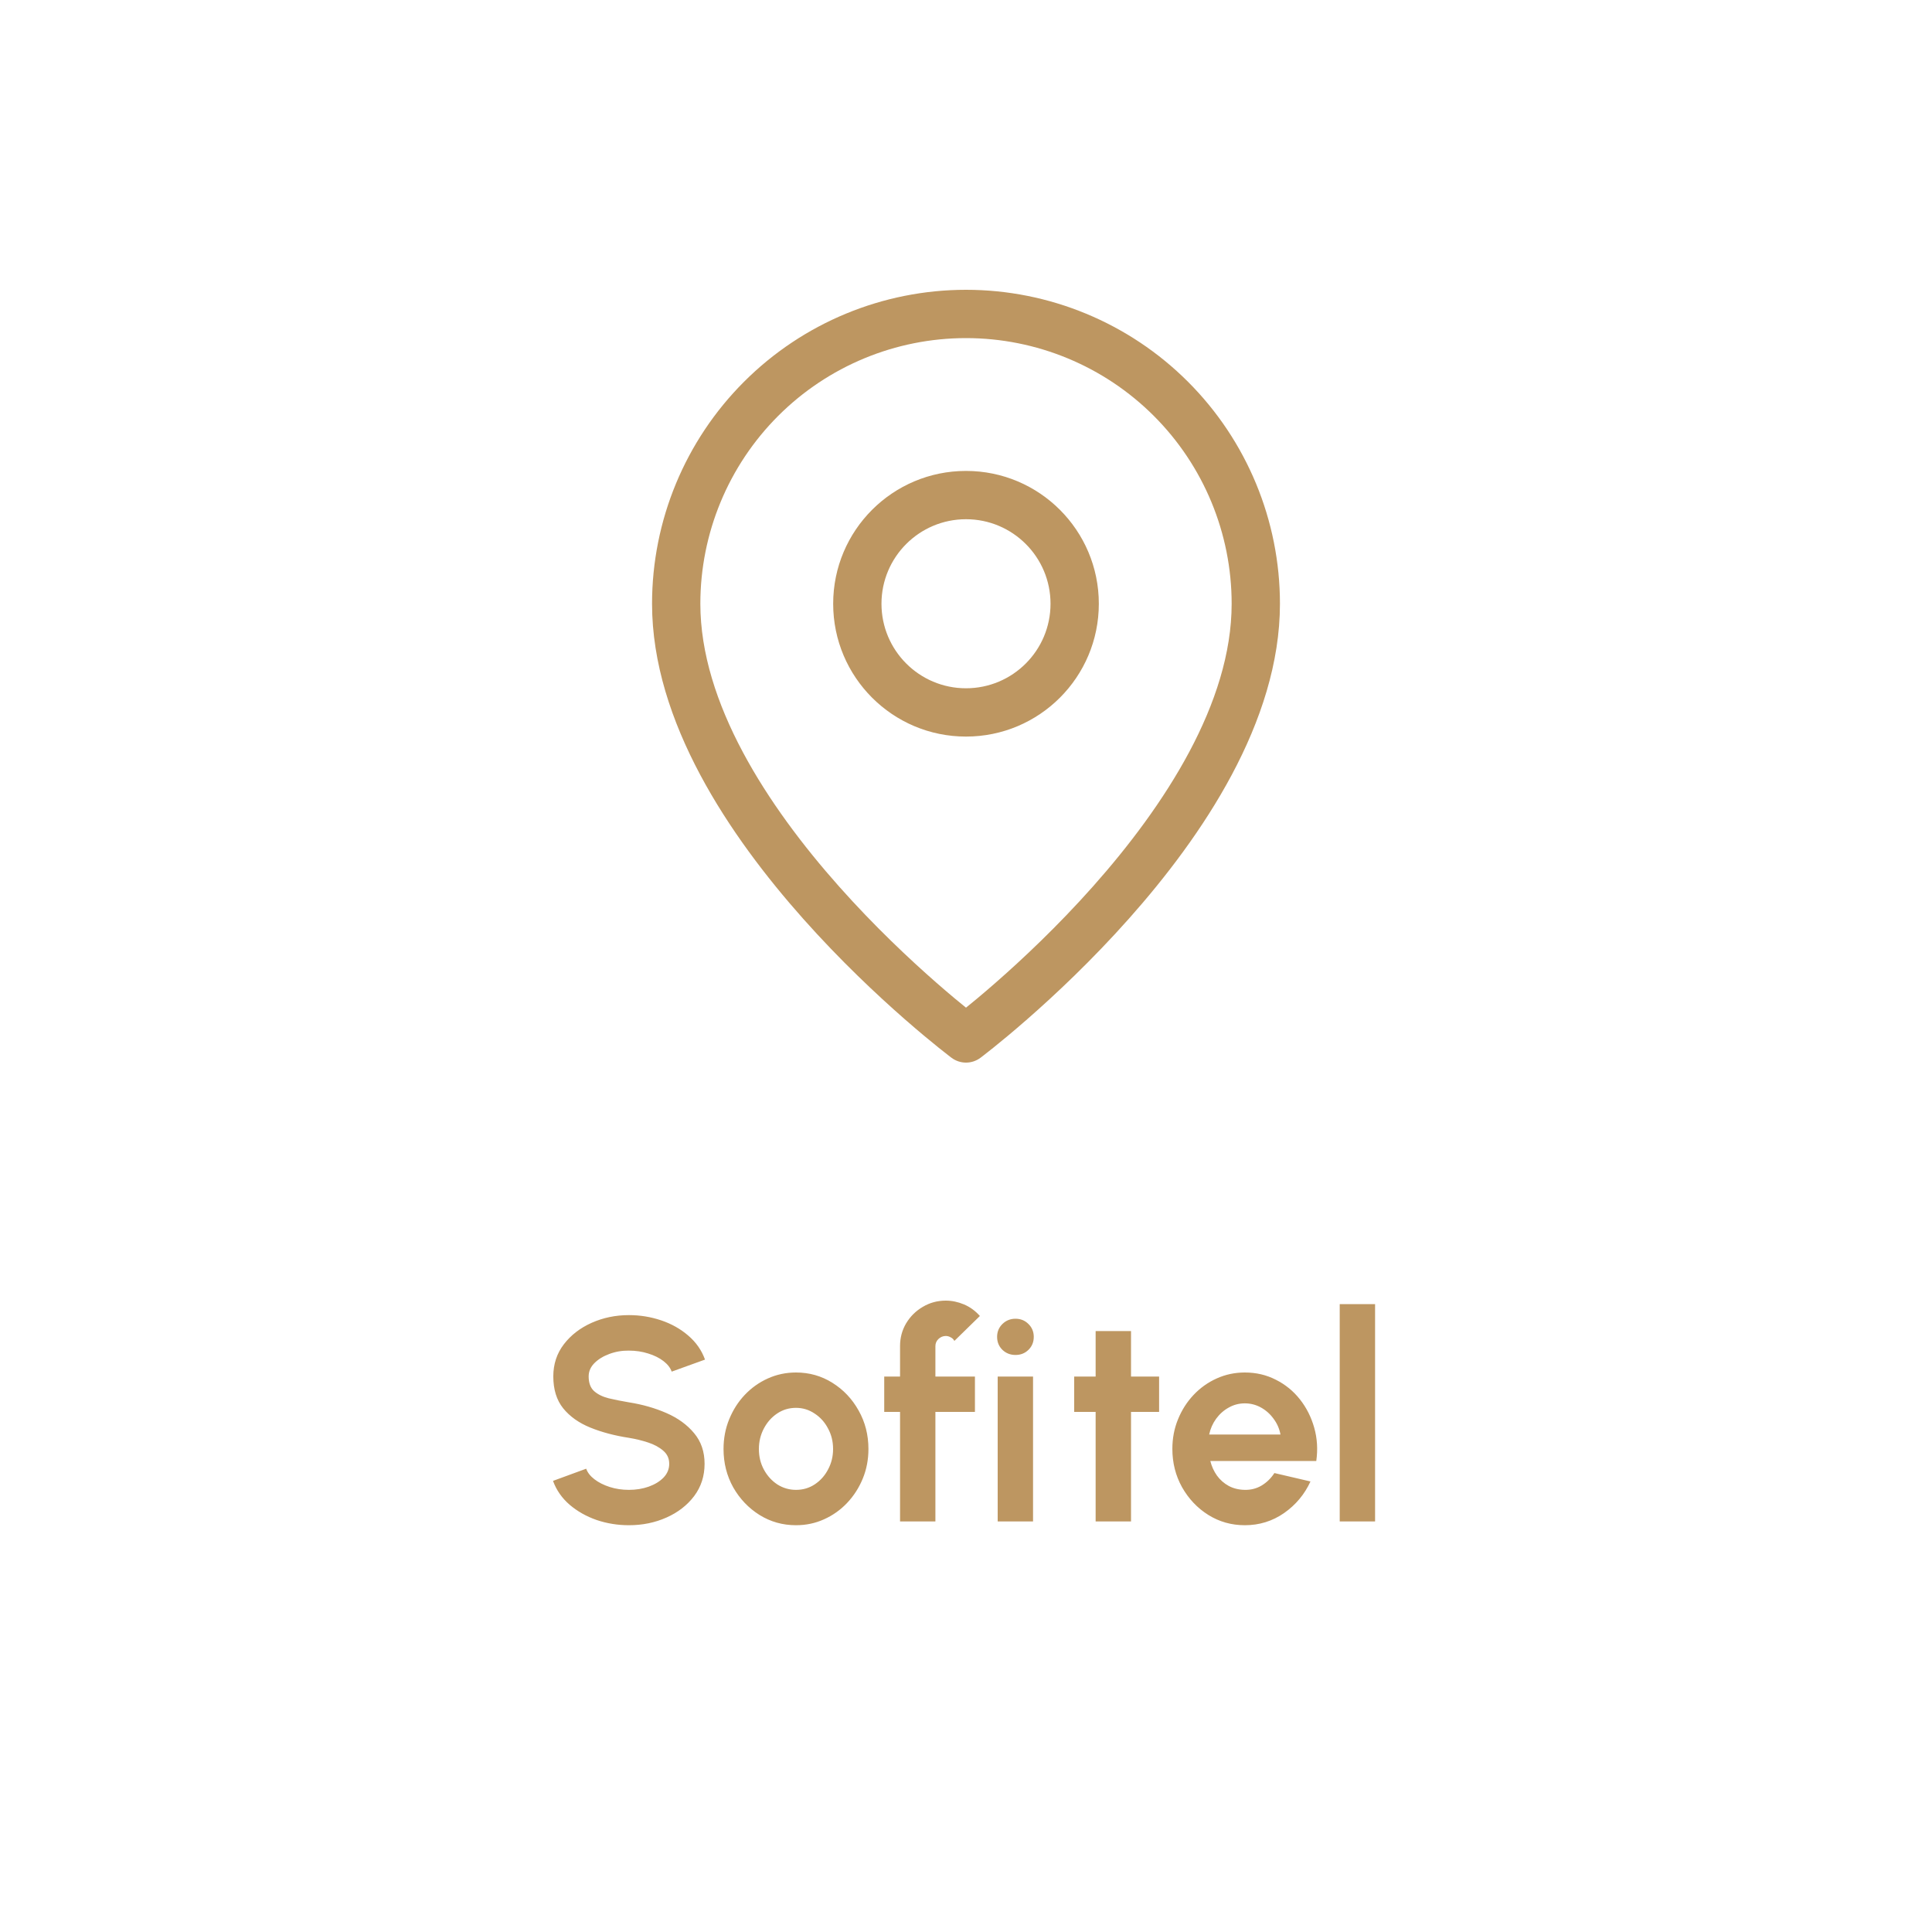
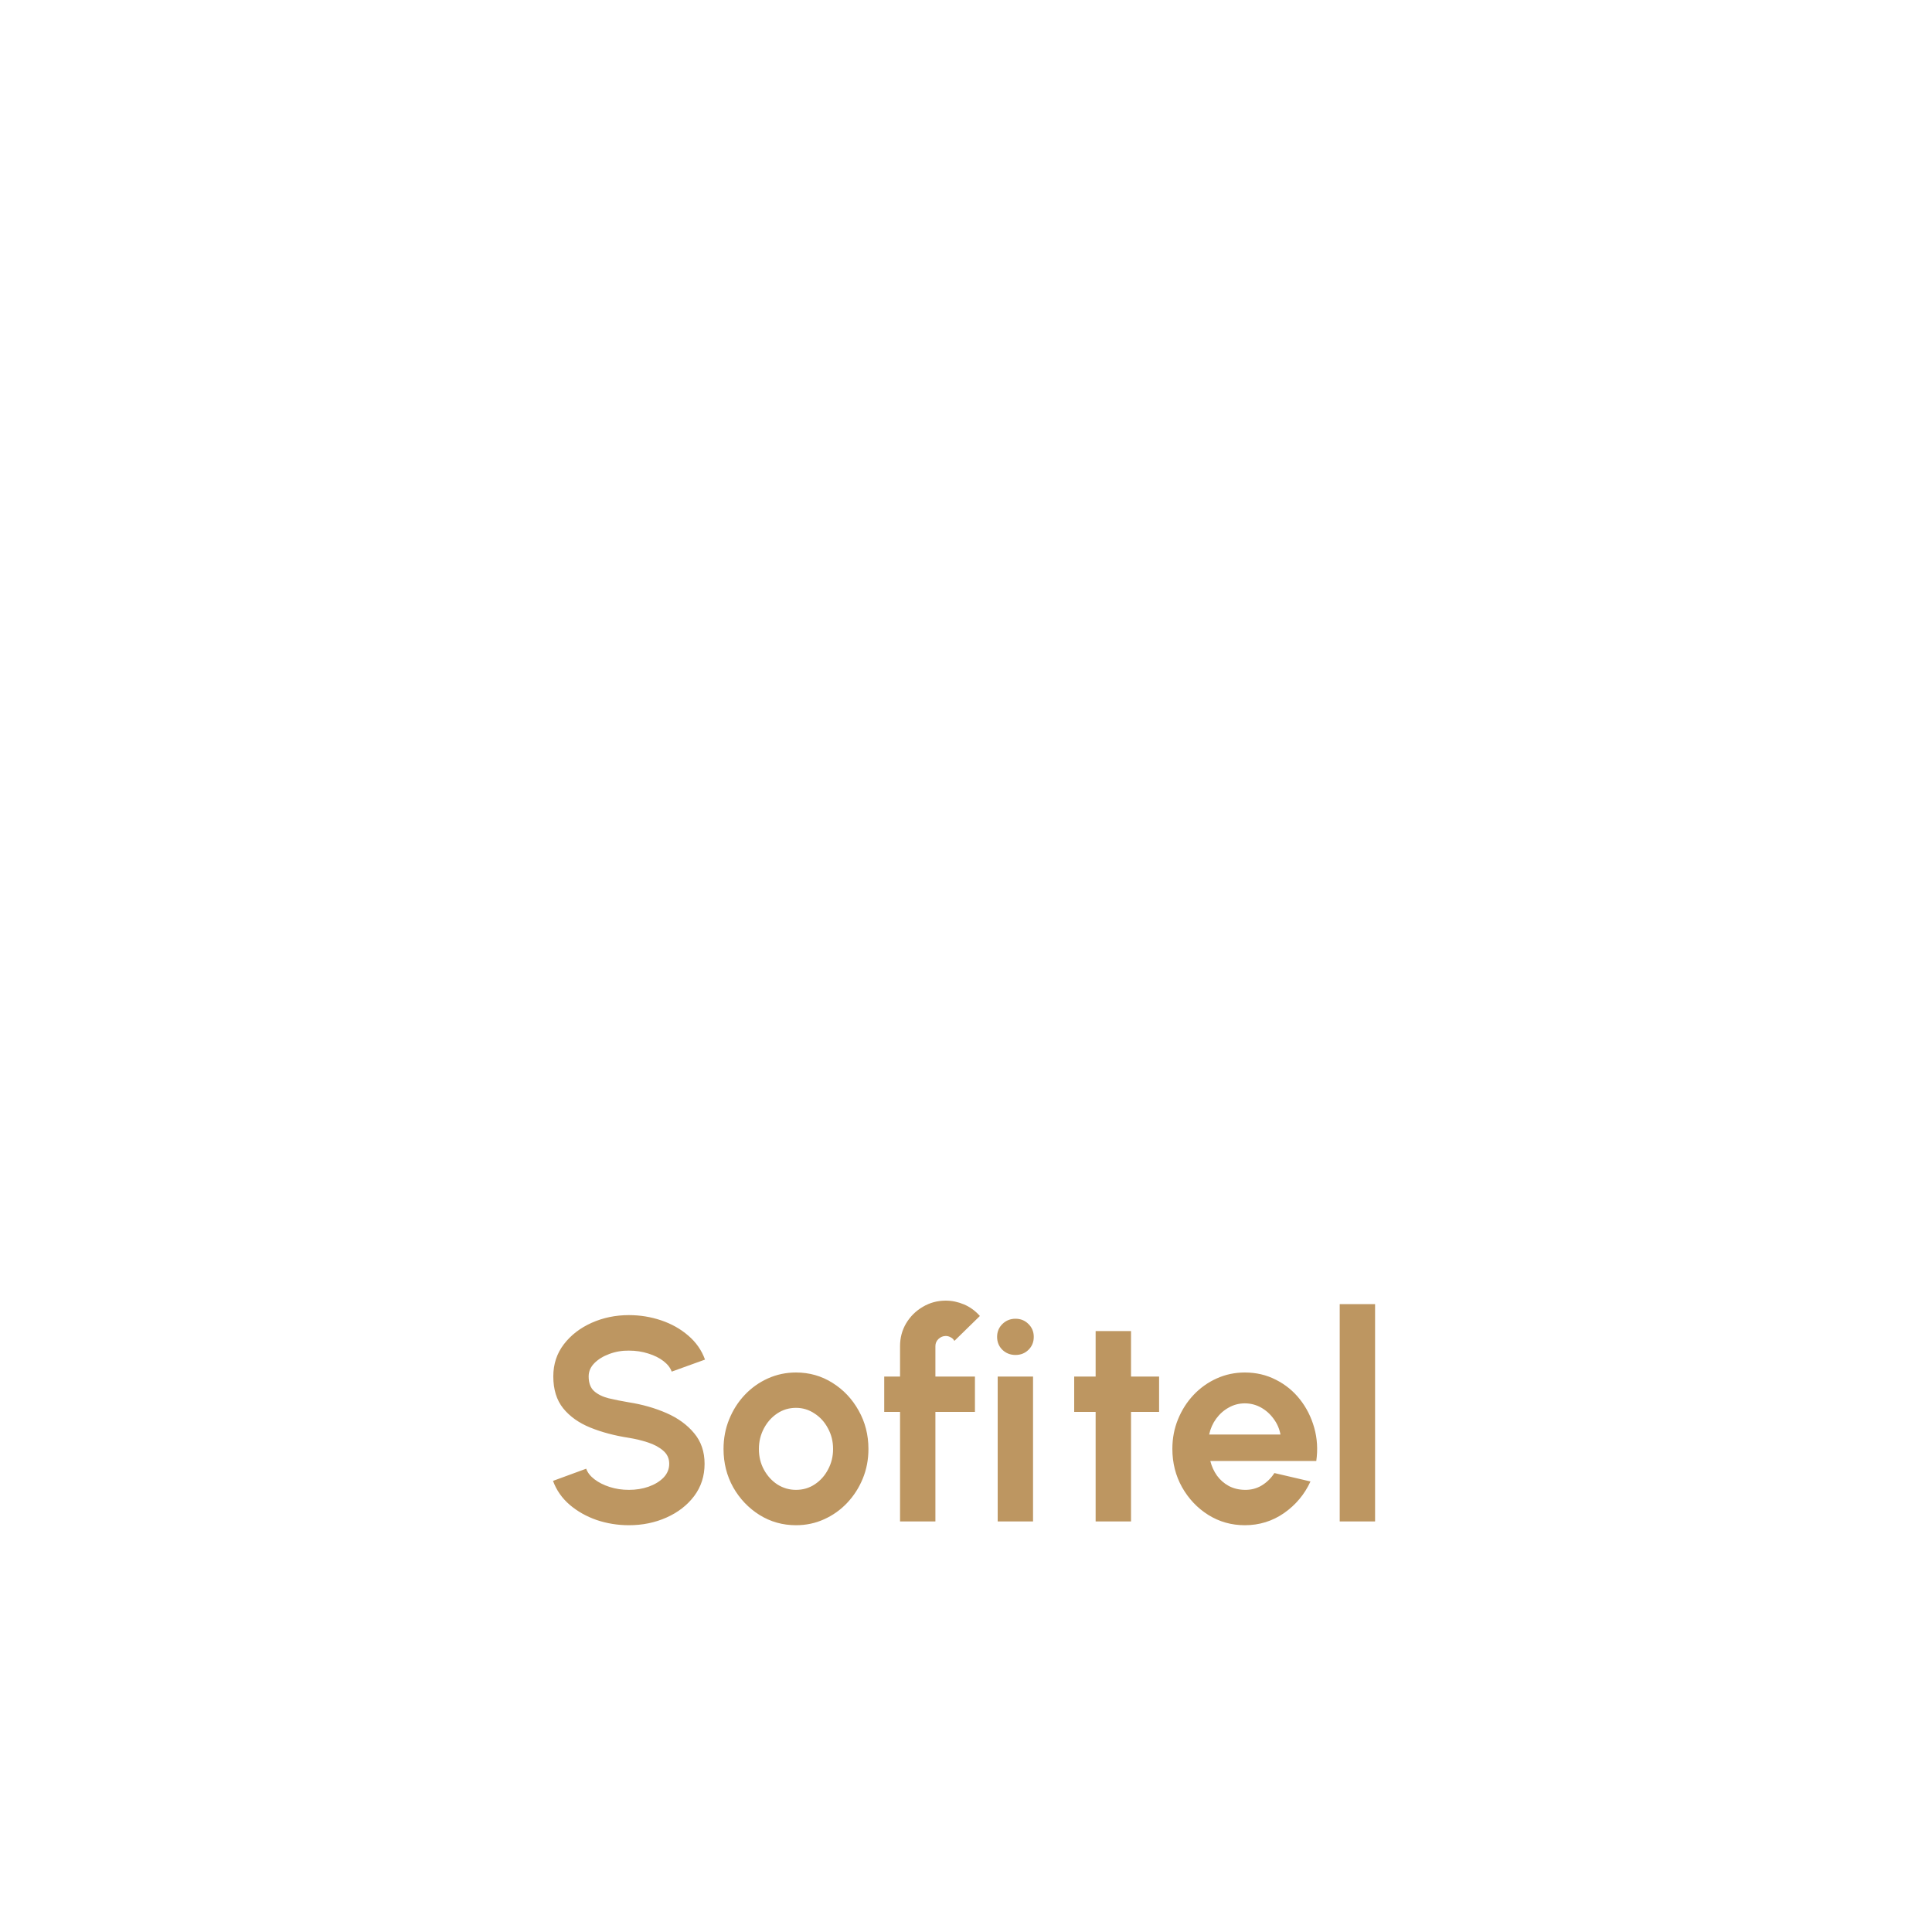
<svg xmlns="http://www.w3.org/2000/svg" width="80" height="80" viewBox="0 0 80 80" fill="none">
-   <rect width="80" height="80" fill="white" />
-   <path d="M40 43L39.4 43.8C39.756 44.067 40.244 44.067 40.6 43.8L40 43ZM48.485 16.515L49.192 15.808V15.808L48.485 16.515ZM31.515 16.515L32.222 17.222L31.515 16.515ZM51 25C51 29.105 48.23 33.362 45.253 36.711C43.788 38.359 42.319 39.736 41.217 40.7C40.666 41.182 40.208 41.56 39.889 41.816C39.73 41.944 39.606 42.042 39.522 42.106C39.48 42.139 39.449 42.163 39.428 42.178C39.418 42.186 39.41 42.192 39.406 42.196C39.403 42.197 39.402 42.199 39.401 42.2C39.4 42.2 39.4 42.2 39.4 42.2C39.4 42.2 39.4 42.2 39.4 42.2C39.4 42.2 39.4 42.2 40 43C40.6 43.8 40.6 43.8 40.6 43.8C40.601 43.8 40.601 43.799 40.601 43.799C40.602 43.799 40.603 43.798 40.604 43.797C40.606 43.796 40.608 43.794 40.612 43.791C40.618 43.786 40.628 43.779 40.641 43.769C40.665 43.75 40.701 43.723 40.747 43.687C40.84 43.616 40.973 43.511 41.142 43.375C41.48 43.104 41.959 42.708 42.533 42.206C43.681 41.202 45.212 39.766 46.747 38.039C49.77 34.638 53 29.895 53 25H51ZM47.778 17.222C49.841 19.285 51 22.083 51 25H53C53 21.552 51.63 18.246 49.192 15.808L47.778 17.222ZM40 14C42.917 14 45.715 15.159 47.778 17.222L49.192 15.808C46.754 13.37 43.448 12 40 12V14ZM32.222 17.222C34.285 15.159 37.083 14 40 14V12C36.552 12 33.246 13.37 30.808 15.808L32.222 17.222ZM29 25C29 22.083 30.159 19.285 32.222 17.222L30.808 15.808C28.37 18.246 27 21.552 27 25H29ZM40 43C40.6 42.2 40.6 42.2 40.6 42.2C40.6 42.2 40.6 42.2 40.6 42.2C40.6 42.2 40.6 42.2 40.599 42.2C40.598 42.199 40.597 42.197 40.594 42.196C40.59 42.192 40.582 42.186 40.572 42.178C40.551 42.163 40.52 42.139 40.478 42.106C40.394 42.042 40.27 41.944 40.111 41.816C39.792 41.56 39.334 41.182 38.783 40.7C37.681 39.736 36.212 38.359 34.747 36.711C31.77 33.362 29 29.105 29 25H27C27 29.895 30.23 34.638 33.253 38.039C34.788 39.766 36.319 41.202 37.467 42.206C38.041 42.708 38.52 43.104 38.858 43.375C39.027 43.511 39.16 43.616 39.253 43.687C39.299 43.723 39.335 43.75 39.359 43.769C39.372 43.779 39.382 43.786 39.388 43.791C39.392 43.794 39.394 43.796 39.396 43.797C39.397 43.798 39.398 43.799 39.399 43.799C39.399 43.799 39.399 43.8 39.4 43.8C39.4 43.8 39.4 43.8 40 43ZM40 30.5C43.038 30.5 45.5 28.038 45.5 25H43.5C43.5 26.933 41.933 28.5 40 28.5V30.5ZM34.5 25C34.5 28.038 36.962 30.5 40 30.5V28.5C38.067 28.5 36.5 26.933 36.5 25H34.5ZM40 19.5C36.962 19.5 34.5 21.962 34.5 25H36.5C36.5 23.067 38.067 21.5 40 21.5V19.5ZM45.5 25C45.5 21.962 43.038 19.5 40 19.5V21.5C41.933 21.5 43.5 23.067 43.5 25H45.5Z" fill="#BD9661" />
  <path d="M26.043 63.156C25.579 63.156 25.133 63.084 24.705 62.94C24.281 62.792 23.909 62.582 23.589 62.31C23.269 62.034 23.039 61.704 22.899 61.32L24.273 60.816C24.329 60.976 24.443 61.122 24.615 61.254C24.787 61.386 24.997 61.492 25.245 61.572C25.493 61.652 25.759 61.692 26.043 61.692C26.335 61.692 26.607 61.648 26.859 61.56C27.115 61.468 27.321 61.342 27.477 61.182C27.633 61.018 27.711 60.828 27.711 60.612C27.711 60.392 27.629 60.212 27.465 60.072C27.301 59.928 27.091 59.814 26.835 59.73C26.579 59.646 26.315 59.582 26.043 59.538C25.447 59.446 24.913 59.304 24.441 59.112C23.969 58.92 23.595 58.654 23.319 58.314C23.047 57.974 22.911 57.534 22.911 56.994C22.911 56.486 23.057 56.042 23.349 55.662C23.641 55.282 24.025 54.986 24.501 54.774C24.977 54.562 25.491 54.456 26.043 54.456C26.503 54.456 26.947 54.528 27.375 54.672C27.803 54.816 28.177 55.026 28.497 55.302C28.821 55.578 29.053 55.91 29.193 56.298L27.813 56.796C27.757 56.636 27.643 56.49 27.471 56.358C27.299 56.226 27.089 56.122 26.841 56.046C26.593 55.966 26.327 55.926 26.043 55.926C25.759 55.922 25.489 55.968 25.233 56.064C24.981 56.156 24.775 56.282 24.615 56.442C24.455 56.602 24.375 56.786 24.375 56.994C24.375 57.262 24.449 57.464 24.597 57.6C24.749 57.736 24.951 57.836 25.203 57.9C25.455 57.96 25.735 58.016 26.043 58.068C26.603 58.156 27.121 58.304 27.597 58.512C28.073 58.72 28.455 58.998 28.743 59.346C29.031 59.69 29.175 60.112 29.175 60.612C29.175 61.12 29.031 61.566 28.743 61.95C28.455 62.33 28.073 62.626 27.597 62.838C27.121 63.05 26.603 63.156 26.043 63.156ZM32.96 63.156C32.408 63.156 31.904 63.014 31.448 62.73C30.996 62.446 30.634 62.066 30.362 61.59C30.094 61.11 29.96 60.58 29.96 60C29.96 59.56 30.038 59.15 30.194 58.77C30.35 58.386 30.564 58.05 30.836 57.762C31.112 57.47 31.432 57.242 31.796 57.078C32.16 56.914 32.548 56.832 32.96 56.832C33.512 56.832 34.014 56.974 34.466 57.258C34.922 57.542 35.284 57.924 35.552 58.404C35.824 58.884 35.96 59.416 35.96 60C35.96 60.436 35.882 60.844 35.726 61.224C35.57 61.604 35.354 61.94 35.078 62.232C34.806 62.52 34.488 62.746 34.124 62.91C33.764 63.074 33.376 63.156 32.96 63.156ZM32.96 61.692C33.252 61.692 33.514 61.614 33.746 61.458C33.978 61.302 34.16 61.096 34.292 60.84C34.428 60.584 34.496 60.304 34.496 60C34.496 59.688 34.426 59.404 34.286 59.148C34.15 58.888 33.964 58.682 33.728 58.53C33.496 58.374 33.24 58.296 32.96 58.296C32.672 58.296 32.412 58.374 32.18 58.53C31.948 58.686 31.764 58.894 31.628 59.154C31.492 59.414 31.424 59.696 31.424 60C31.424 60.316 31.494 60.602 31.634 60.858C31.774 61.114 31.96 61.318 32.192 61.47C32.428 61.618 32.684 61.692 32.96 61.692ZM38.733 55.74V57H40.37V58.464H38.733V63H37.269V58.464H36.614V57H37.269V55.74C37.269 55.396 37.352 55.082 37.52 54.798C37.693 54.51 37.922 54.282 38.211 54.114C38.498 53.942 38.816 53.856 39.164 53.856C39.416 53.856 39.666 53.908 39.914 54.012C40.163 54.116 40.383 54.276 40.575 54.492L39.519 55.524C39.483 55.456 39.431 55.406 39.362 55.374C39.298 55.338 39.233 55.32 39.164 55.32C39.048 55.32 38.947 55.362 38.858 55.446C38.775 55.526 38.733 55.624 38.733 55.74ZM41.312 57H42.776V63H41.312V57ZM42.05 56.106C41.838 56.106 41.658 56.036 41.51 55.896C41.362 55.752 41.288 55.572 41.288 55.356C41.288 55.144 41.362 54.966 41.51 54.822C41.658 54.678 41.838 54.606 42.05 54.606C42.262 54.606 42.44 54.678 42.584 54.822C42.732 54.966 42.806 55.144 42.806 55.356C42.806 55.572 42.732 55.752 42.584 55.896C42.44 56.036 42.262 56.106 42.05 56.106ZM47.996 58.464H46.833V63H45.368V58.464H44.48V57H45.368V55.116H46.833V57H47.996V58.464ZM51.545 63.156C50.993 63.156 50.489 63.014 50.033 62.73C49.581 62.446 49.219 62.064 48.947 61.584C48.679 61.104 48.545 60.574 48.545 59.994C48.545 59.558 48.623 59.15 48.779 58.77C48.935 58.386 49.15 58.05 49.422 57.762C49.697 57.47 50.017 57.242 50.382 57.078C50.745 56.914 51.133 56.832 51.545 56.832C52.014 56.832 52.441 56.932 52.83 57.132C53.221 57.328 53.553 57.598 53.825 57.942C54.097 58.286 54.295 58.678 54.419 59.118C54.544 59.558 54.572 60.018 54.504 60.498H50.117C50.173 60.722 50.266 60.924 50.394 61.104C50.522 61.28 50.684 61.422 50.88 61.53C51.075 61.634 51.297 61.688 51.545 61.692C51.801 61.696 52.033 61.636 52.242 61.512C52.453 61.384 52.63 61.212 52.77 60.996L54.264 61.344C54.02 61.876 53.656 62.312 53.172 62.652C52.688 62.988 52.145 63.156 51.545 63.156ZM50.069 59.4H53.022C52.977 59.16 52.883 58.944 52.739 58.752C52.599 58.556 52.425 58.4 52.218 58.284C52.01 58.168 51.785 58.11 51.545 58.11C51.306 58.11 51.084 58.168 50.88 58.284C50.675 58.396 50.502 58.55 50.358 58.746C50.218 58.938 50.121 59.156 50.069 59.4ZM55.475 63V54H56.939V63H55.475Z" fill="#BD9661" />
</svg>